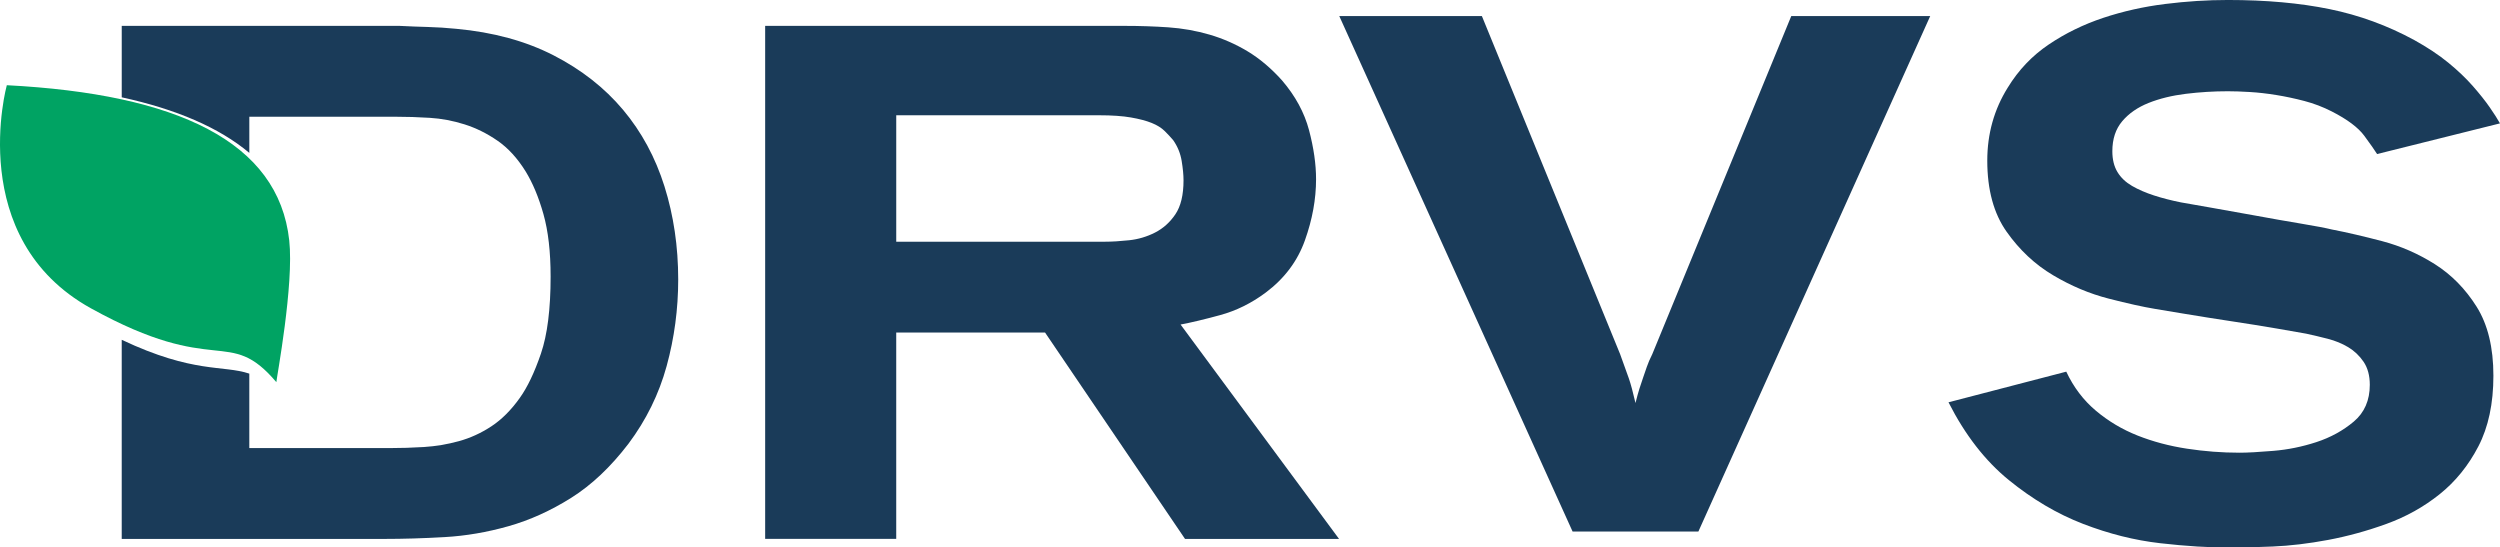
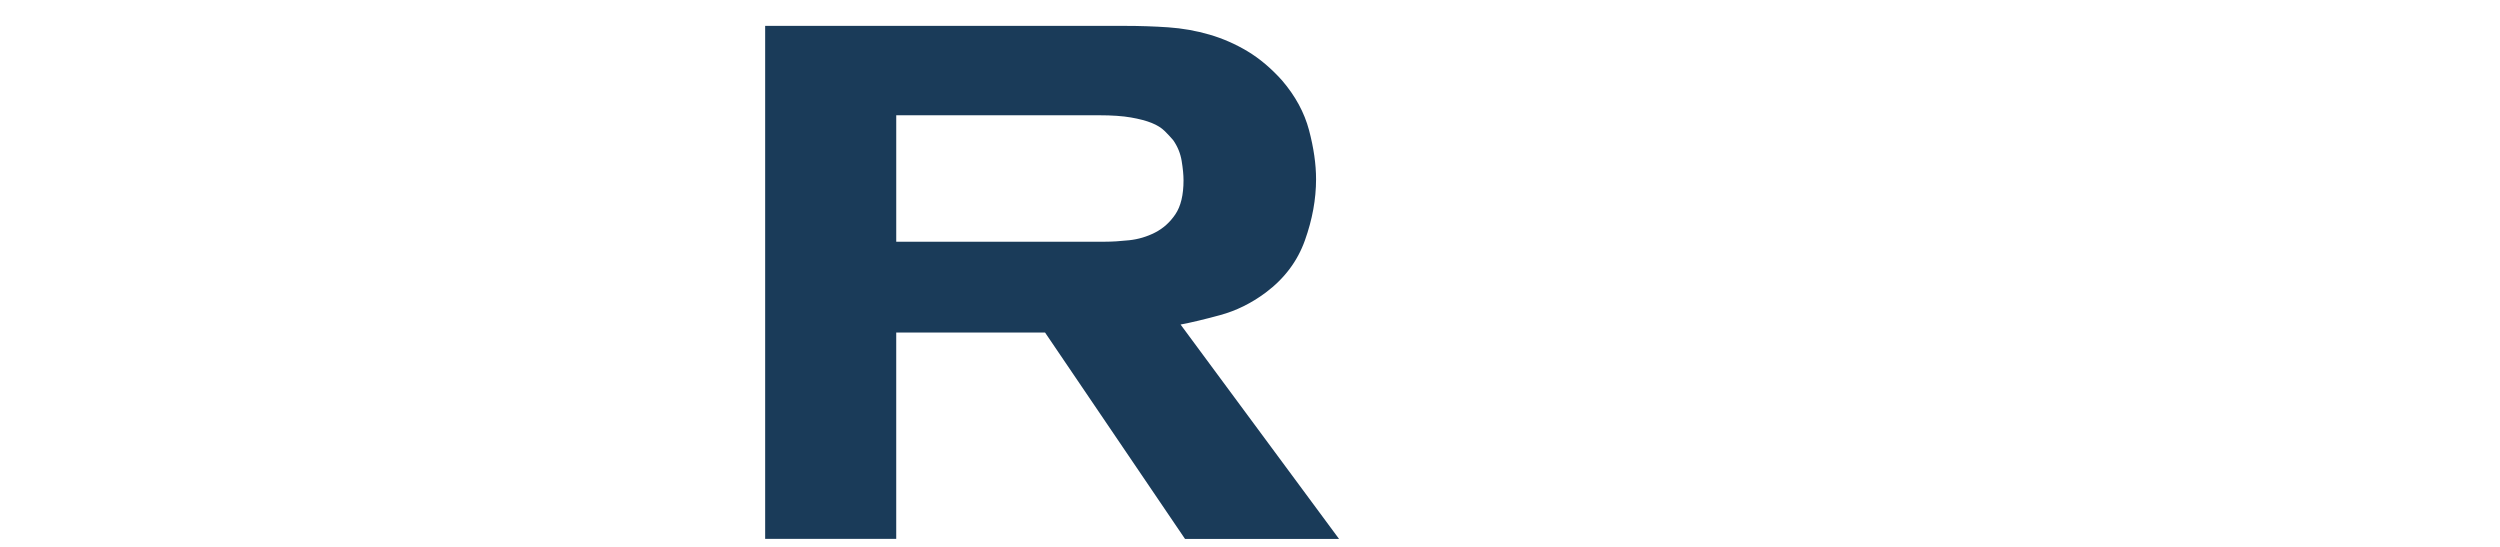
<svg xmlns="http://www.w3.org/2000/svg" xmlns:xlink="http://www.w3.org/1999/xlink" version="1.1" id="Layer_1" x="0px" y="0px" width="287.519px" height="62.948px" viewBox="-109.443 0 287.519 62.948" enable-background="new -109.443 0 287.519 62.948" xml:space="preserve">
  <g>
    <defs>
-       <path id="SVGID_1_" d="M-37.785,12.63c-2.128-2.533-4.795-4.623-7.999-6.268c-3.207-1.643-6.937-2.659-11.193-3.05    c-1.105-0.11-2.184-0.18-3.233-0.209c-1.05-0.028-2.127-0.069-3.233-0.125h-32v8.213c6.241,1.359,11.178,3.464,14.674,6.391    v-4.157h16.832c1.264,0,2.571,0.041,3.918,0.125c1.347,0.084,2.681,0.335,4,0.752c1.321,0.418,2.586,1.044,3.795,1.88    c1.211,0.836,2.284,2.006,3.219,3.51c0.824,1.337,1.512,2.982,2.062,4.931c0.55,1.951,0.825,4.347,0.825,7.188    c0,3.733-0.372,6.687-1.114,8.857c-0.743,2.174-1.554,3.874-2.434,5.1c-0.99,1.393-2.077,2.479-3.259,3.258    c-1.183,0.781-2.434,1.352-3.754,1.714c-1.322,0.363-2.655,0.585-4.002,0.67c-1.348,0.082-2.682,0.124-4,0.124h-16.089v-8.564    c-3.028-1.015-6.397,0.02-14.674-3.89v22.9h30.176c2.209,0,4.531-0.069,6.964-0.21c2.432-0.138,4.876-0.556,7.335-1.252    s4.863-1.783,7.213-3.26c2.349-1.476,4.546-3.551,6.591-6.227c2.043-2.729,3.509-5.71,4.394-8.941    c0.883-3.231,1.327-6.546,1.327-9.945c0-3.787-0.527-7.354-1.575-10.696C-34.069,18.104-35.658,15.166-37.785,12.63" />
-     </defs>
+       </defs>
    <clipPath id="SVGID_2_">
      <use xlink:href="#SVGID_1_" overflow="visible" />
    </clipPath>
    <g clip-path="url(#SVGID_2_)">
      <defs>
        <rect id="SVGID_3_" x="-420.443" y="-341.022" width="1545" height="811" />
      </defs>
      <clipPath id="SVGID_4_">
        <use xlink:href="#SVGID_3_" overflow="visible" />
      </clipPath>
      <rect x="-100.443" y="-2.022" clip-path="url(#SVGID_4_)" fill="#1A3B59" width="74" height="69" />
    </g>
  </g>
  <g>
    <defs>
      <path id="SVGID_5_" d="M30.886,36.238c1.844-0.502,3.593-1.364,5.239-2.591c2.156-1.615,3.661-3.62,4.511-6.017    c0.855-2.395,1.278-4.734,1.278-7.02c0-1.727-0.271-3.606-0.808-5.642c-0.541-2.032-1.576-3.939-3.108-5.724    c-1.251-1.393-2.571-2.507-3.959-3.343c-1.392-0.836-2.856-1.476-4.389-1.923c-1.532-0.445-3.107-0.723-4.725-0.836    c-1.619-0.11-3.279-0.166-4.982-0.166h-41.387v59h15.074V38.244h17.116l16.096,23.734h17.714L26.331,37.324    C27.524,37.103,29.041,36.74,30.886,36.238z M23.393,26.748c-0.937,0.477-1.93,0.771-2.98,0.883    c-1.052,0.112-1.974,0.167-2.768,0.167H-6.369V13.257h23.333c1.475,0,2.695,0.085,3.661,0.253c0.965,0.168,1.759,0.378,2.384,0.63    c0.625,0.253,1.121,0.562,1.49,0.925c0.369,0.364,0.695,0.715,0.98,1.051c0.511,0.729,0.836,1.526,0.979,2.395    c0.142,0.87,0.213,1.612,0.213,2.229c0,1.681-0.313,2.983-0.937,3.907C25.11,25.57,24.329,26.272,23.393,26.748z" />
    </defs>
    <clipPath id="SVGID_6_">
      <use xlink:href="#SVGID_5_" overflow="visible" />
    </clipPath>
    <g clip-path="url(#SVGID_6_)">
      <defs>
        <rect id="SVGID_7_" x="-420.443" y="-341.022" width="1545" height="811" />
      </defs>
      <clipPath id="SVGID_8_">
        <use xlink:href="#SVGID_7_" overflow="visible" />
      </clipPath>
      <rect x="-26.443" y="-2.022" clip-path="url(#SVGID_8_)" fill="#1A3B59" width="76" height="69" />
    </g>
  </g>
  <g>
    <defs>
-       <rect id="SVGID_9_" x="-109.443" y="0" width="287.519" height="62.948" />
-     </defs>
+       </defs>
    <clipPath id="SVGID_10_">
      <use xlink:href="#SVGID_9_" overflow="visible" />
    </clipPath>
    <g clip-path="url(#SVGID_10_)">
      <defs>
        <rect id="SVGID_11_" x="-420.443" y="-341.022" width="1545" height="811" />
      </defs>
      <clipPath id="SVGID_12_">
        <use xlink:href="#SVGID_11_" overflow="visible" />
      </clipPath>
      <g clip-path="url(#SVGID_12_)" enable-background="new    ">
        <g>
          <defs>
            <rect id="SVGID_13_" x="-114.443" y="-0.022" width="293" height="63" />
          </defs>
          <clipPath id="SVGID_14_">
            <use xlink:href="#SVGID_13_" overflow="visible" />
          </clipPath>
          <g clip-path="url(#SVGID_14_)">
            <defs>
              <path id="SVGID_15_" d="M80.584,40.725c-0.28,0.561-0.491,1.051-0.631,1.47c-0.141,0.419-0.281,0.827-0.42,1.217        c-0.141,0.393-0.281,0.812-0.42,1.261c-0.142,0.448-0.295,1.007-0.463,1.679c-0.283-1.23-0.534-2.168-0.757-2.813        c-0.226-0.642-0.562-1.581-1.011-2.812L60.985,1.847H44.583l26.833,59.283h14.467l26.664-59.283h-15.98L80.584,40.725" />
            </defs>
            <clipPath id="SVGID_16_">
              <use xlink:href="#SVGID_15_" overflow="visible" />
            </clipPath>
            <g clip-path="url(#SVGID_16_)">
              <defs>
                <rect id="SVGID_17_" x="-109.443" y="-0.022" width="288" height="63" />
              </defs>
              <clipPath id="SVGID_18_">
                <use xlink:href="#SVGID_17_" overflow="visible" />
              </clipPath>
-               <rect x="39.583" y="-3.153" clip-path="url(#SVGID_18_)" fill="#1A3B59" width="77.964" height="69.283" />
            </g>
          </g>
          <g clip-path="url(#SVGID_14_)">
            <defs>
              <path id="SVGID_19_" d="M170.589,30.386c-1.907-1.205-3.927-2.087-6.058-2.649c-2.133-0.56-4.066-1.01-5.805-1.347        c-0.671-0.167-1.849-0.39-3.53-0.671c-1.683-0.28-3.437-0.589-5.259-0.925c-1.824-0.336-3.547-0.645-5.173-0.925        c-1.626-0.281-2.749-0.477-3.364-0.59c-1.123-0.224-2.16-0.491-3.113-0.799c-0.953-0.309-1.795-0.673-2.523-1.093        s-1.291-0.953-1.682-1.599c-0.393-0.646-0.589-1.443-0.589-2.398c0-1.401,0.378-2.549,1.135-3.445        c0.759-0.898,1.767-1.599,3.03-2.104c1.26-0.503,2.689-0.854,4.287-1.051c1.6-0.196,3.211-0.295,4.839-0.295        c0.728,0,1.567,0.029,2.522,0.087c0.952,0.057,1.963,0.171,3.027,0.343c1.065,0.172,2.146,0.402,3.239,0.688        s2.146,0.688,3.153,1.202c1.795,0.917,3.042,1.851,3.744,2.802c0.701,0.952,1.191,1.651,1.472,2.1l14.133-3.527        c-0.282-0.503-0.673-1.119-1.179-1.847c-0.504-0.727-1.15-1.539-1.935-2.436c-0.786-0.895-1.725-1.791-2.817-2.687        s-2.398-1.764-3.912-2.604c-3.084-1.68-6.336-2.868-9.758-3.568c-3.42-0.7-7.317-1.05-11.69-1.05        c-2.356,0-4.769,0.154-7.235,0.462c-2.469,0.308-4.836,0.84-7.107,1.595c-2.271,0.757-4.361,1.779-6.266,3.065        c-1.908,1.288-3.478,2.938-4.711,4.955c-1.572,2.518-2.355,5.318-2.355,8.396c0,3.359,0.742,6.088,2.23,8.188        c1.484,2.1,3.266,3.766,5.341,4.996c2.073,1.232,4.204,2.128,6.393,2.688c2.186,0.561,3.952,0.953,5.299,1.176        c0.673,0.112,1.851,0.308,3.533,0.588s3.448,0.561,5.299,0.841c1.851,0.279,3.587,0.559,5.216,0.838        c1.625,0.281,2.746,0.477,3.364,0.588c0.784,0.169,1.61,0.365,2.481,0.588c0.867,0.224,1.654,0.547,2.355,0.967        c0.7,0.419,1.289,0.979,1.768,1.679c0.474,0.699,0.714,1.583,0.714,2.646c0,1.791-0.618,3.203-1.852,4.24        c-1.234,1.035-2.663,1.82-4.29,2.352c-1.625,0.531-3.279,0.868-4.961,1.007c-1.684,0.141-2.975,0.211-3.871,0.211        c-2.019,0-4.038-0.154-6.056-0.463c-2.019-0.307-3.912-0.812-5.679-1.511c-1.767-0.7-3.363-1.652-4.795-2.856        c-1.429-1.204-2.564-2.699-3.405-4.491l-13.544,3.524c1.906,3.754,4.221,6.734,6.94,8.945s5.563,3.89,8.538,5.038        c2.971,1.146,5.93,1.888,8.874,2.224c2.942,0.337,5.649,0.505,8.118,0.505c1.23,0,2.844-0.043,4.836-0.126        c1.99-0.085,4.105-0.338,6.35-0.757c2.242-0.422,4.486-1.036,6.729-1.851c2.242-0.813,4.276-1.947,6.099-3.406        c1.822-1.457,3.309-3.293,4.459-5.509c1.147-2.214,1.725-4.92,1.725-8.116c0-3.251-0.646-5.902-1.936-7.949        C174.093,33.218,172.494,31.593,170.589,30.386" />
            </defs>
            <clipPath id="SVGID_20_">
              <use xlink:href="#SVGID_19_" overflow="visible" />
            </clipPath>
            <g clip-path="url(#SVGID_20_)">
              <defs>
                <rect id="SVGID_21_" x="-109.443" y="-0.022" width="288" height="63" />
              </defs>
              <clipPath id="SVGID_22_">
                <use xlink:href="#SVGID_21_" overflow="visible" />
              </clipPath>
-               <rect x="109.651" y="-5" clip-path="url(#SVGID_22_)" fill="#1A3B59" width="73.425" height="72.979" />
            </g>
          </g>
          <g clip-path="url(#SVGID_14_)">
            <defs>
              <path id="SVGID_23_" d="M-108.659,9.8c0,0-4.871,17.604,9.671,25.657c14.552,8.053,15.787,1.968,21.328,8.493        c0.033-0.519,2.041-11.225,1.481-16.306C-77.424,16.276-89.103,10.813-108.659,9.8" />
            </defs>
            <clipPath id="SVGID_24_">
              <use xlink:href="#SVGID_23_" overflow="visible" />
            </clipPath>
            <g clip-path="url(#SVGID_24_)">
              <defs>
-                 <rect id="SVGID_25_" x="-109.443" y="-0.022" width="288" height="63" />
-               </defs>
+                 </defs>
              <clipPath id="SVGID_26_">
                <use xlink:href="#SVGID_25_" overflow="visible" />
              </clipPath>
              <rect x="-114.443" y="4.8" clip-path="url(#SVGID_26_)" fill="#00A363" width="43.362" height="44.15" />
            </g>
          </g>
        </g>
      </g>
    </g>
  </g>
</svg>